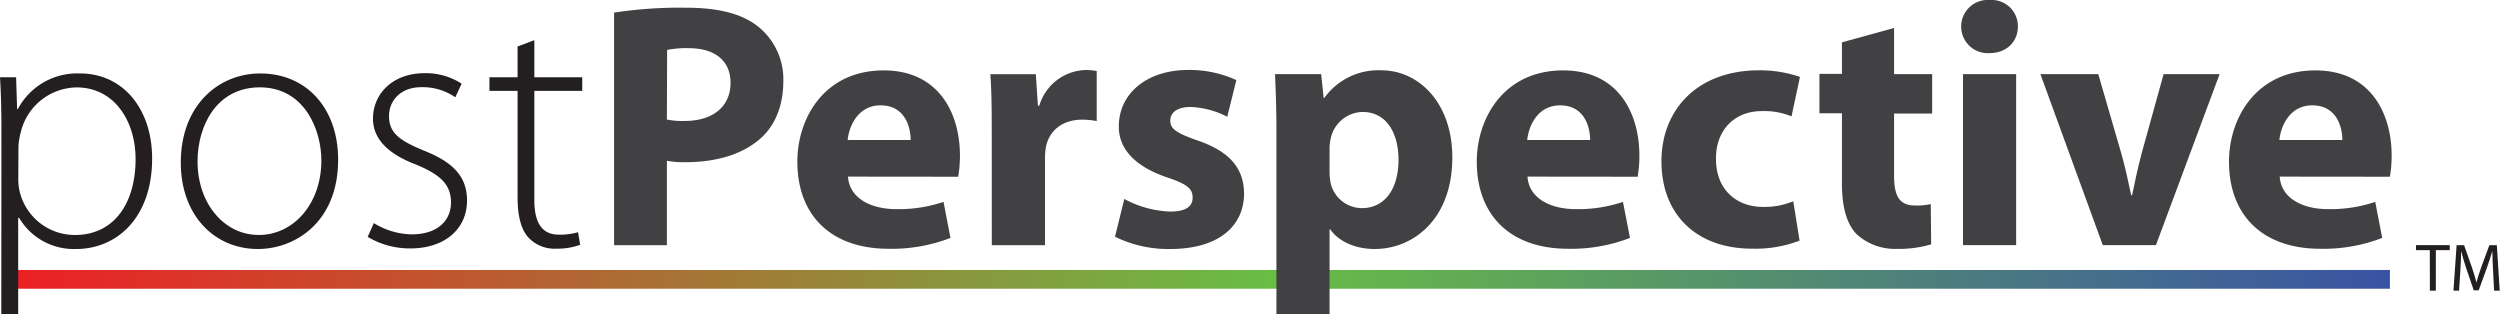
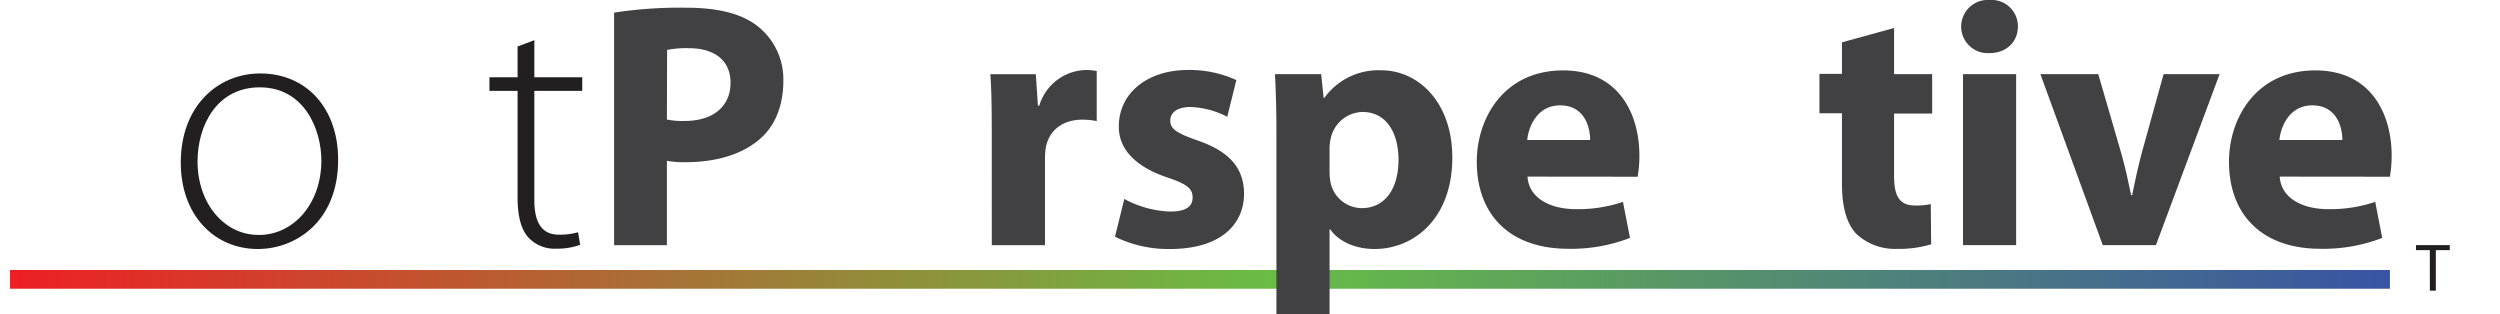
<svg xmlns="http://www.w3.org/2000/svg" id="Layer_1" data-name="Layer 1" viewBox="0 0 444.19 55.86">
  <defs>
    <style>
      .cls-1 {
        fill: url(#New_Gradient_Swatch_1);
      }

      .cls-2 {
        fill: #231f20;
      }

      .cls-3 {
        fill: #414042;
      }
    </style>
    <linearGradient id="New_Gradient_Swatch_1" data-name="New Gradient Swatch 1" x1="1.78" y1="49.64" x2="424.63" y2="49.64" gradientUnits="userSpaceOnUse">
      <stop offset="0" stop-color="#ed1f24" />
      <stop offset="0.53" stop-color="#69bd45" />
      <stop offset="1" stop-color="#3953a4" />
    </linearGradient>
  </defs>
  <rect class="cls-1" x="1.78" y="47.97" width="422.85" height="3.33" />
  <g>
-     <path class="cls-2" d="M8.72,30.37c0-3.73-.07-6.65-.25-9.51h2.86l.18,5.65h.13A11.93,11.93,0,0,1,22.7,20.18c7.64,0,12.8,6.33,12.8,15.1C35.5,45.9,29.16,51.37,22,51.37a11.28,11.28,0,0,1-10.13-5.53H11.7V63h-3Zm3,8.57A9.6,9.6,0,0,0,12,41.3a10.07,10.07,0,0,0,9.81,7.58c6.84,0,10.75-5.53,10.75-13.48,0-6.71-3.73-12.74-10.5-12.74a10.36,10.36,0,0,0-9.88,7.89,12.59,12.59,0,0,0-.43,2.55Z" transform="translate(-8.47 -7.13)" />
    <path class="cls-2" d="M54.26,51.37c-7.7,0-13.67-6-13.67-15.35,0-10.19,6.71-15.84,14.11-15.84,8.26,0,13.85,6.21,13.85,15.34,0,11.06-7.64,15.85-14.23,15.85Zm.19-2.49c6.21,0,11.12-5.59,11.12-13.23,0-5.47-3-13-10.94-13-7.64,0-11.06,6.77-11.06,13.17,0,7.46,4.73,13.05,10.81,13.05Z" transform="translate(-8.47 -7.13)" />
-     <path class="cls-2" d="M74.89,46.77a13.25,13.25,0,0,0,6.71,2c4.72,0,7-2.55,7-5.65,0-3.3-2-5-6.28-6.78-4.91-1.86-7.58-4.53-7.58-8.14,0-4.34,3.42-8.07,9.2-8.07A11.69,11.69,0,0,1,90.49,22l-1.12,2.42a10.13,10.13,0,0,0-6-1.8c-3.79,0-5.78,2.43-5.78,5.16,0,3.11,2.12,4.41,6.15,6.09,4.85,1.92,7.71,4.35,7.71,8.88,0,5.1-4,8.52-10.07,8.52a14.69,14.69,0,0,1-7.58-2.05Z" transform="translate(-8.47 -7.13)" />
    <path class="cls-2" d="M103.41,14.27v6.59h8.51v2.42h-8.51V42.67c0,3.79,1.18,6.15,4.35,6.15a11.46,11.46,0,0,0,3.42-.43l.37,2.23a11.62,11.62,0,0,1-4.16.69,6.36,6.36,0,0,1-5.1-2.05c-1.37-1.56-1.86-4.1-1.86-7.15V23.28h-5V20.86h5V15.39Z" transform="translate(-8.47 -7.13)" />
    <path class="cls-3" d="M117.58,9.37a77.13,77.13,0,0,1,12.79-.87c5.85,0,10,1.11,12.8,3.35a12,12,0,0,1,4.48,9.69c0,4.1-1.31,7.65-3.85,10-3.24,3-8,4.41-13.61,4.41a16.74,16.74,0,0,1-3.23-.25v15h-9.38Zm9.38,19a13.91,13.91,0,0,0,3.17.25c5,0,8.14-2.55,8.14-6.78,0-3.85-2.68-6.15-7.46-6.15A17.27,17.27,0,0,0,127,16Z" transform="translate(-8.47 -7.13)" />
-     <path class="cls-3" d="M159.14,38.51c.25,3.91,4.17,5.78,8.58,5.78A25,25,0,0,0,176.11,43l1.24,6.4a28.84,28.84,0,0,1-11,1.93c-10.31,0-16.21-6-16.21-15.48,0-7.7,4.78-16.21,15.34-16.21,9.82,0,13.55,7.64,13.55,15.16a23.1,23.1,0,0,1-.31,3.73ZM170.27,32c0-2.29-1-6.15-5.35-6.15-4,0-5.59,3.67-5.84,6.15Z" transform="translate(-8.47 -7.13)" />
    <path class="cls-3" d="M184.68,30.31c0-4.48-.06-7.4-.25-10h8.08l.37,5.59h.25a8.85,8.85,0,0,1,8.2-6.33,9.72,9.72,0,0,1,2,.18v8.89a13.52,13.52,0,0,0-2.54-.25c-3.48,0-5.85,1.86-6.47,4.78a11.56,11.56,0,0,0-.18,2.12v15.4h-9.45Z" transform="translate(-8.47 -7.13)" />
    <path class="cls-3" d="M208.23,42.48a18.44,18.44,0,0,0,8.14,2.24c2.86,0,4-.93,4-2.49s-.93-2.36-4.41-3.54c-6.34-2.11-8.76-5.53-8.7-9.13,0-5.72,4.85-10,12.36-10a20,20,0,0,1,8.52,1.8l-1.62,6.52A15.26,15.26,0,0,0,220,26.14c-2.29,0-3.6.93-3.6,2.43s1.18,2.23,4.91,3.54c5.78,2,8.14,5,8.2,9.38,0,5.72-4.41,9.88-13.11,9.88a21.37,21.37,0,0,1-9.82-2.18Z" transform="translate(-8.47 -7.13)" />
    <path class="cls-3" d="M235.26,30.49c0-4-.12-7.33-.25-10.19h8.2l.44,4.23h.12a11.82,11.82,0,0,1,10.13-4.91c6.65,0,12.61,5.78,12.61,15.47,0,11.06-7,16.28-13.79,16.28-3.67,0-6.52-1.49-7.89-3.48h-.13V63h-9.44Zm9.44,7.15a10.26,10.26,0,0,0,.19,2,5.72,5.72,0,0,0,5.53,4.47c4.1,0,6.53-3.42,6.53-8.58,0-4.84-2.18-8.51-6.41-8.51a5.93,5.93,0,0,0-5.65,4.79,7.43,7.43,0,0,0-.19,1.67Z" transform="translate(-8.47 -7.13)" />
    <path class="cls-3" d="M279.87,38.51c.25,3.91,4.16,5.78,8.58,5.78A24.94,24.94,0,0,0,296.83,43l1.25,6.4a28.84,28.84,0,0,1-11,1.93c-10.31,0-16.22-6-16.22-15.48,0-7.7,4.79-16.21,15.35-16.21,9.82,0,13.54,7.64,13.54,15.16a22,22,0,0,1-.31,3.73ZM291,32c0-2.29-1-6.15-5.34-6.15-4,0-5.59,3.67-5.84,6.15Z" transform="translate(-8.47 -7.13)" />
-     <path class="cls-3" d="M328.21,49.88a21.69,21.69,0,0,1-8.45,1.43c-9.81,0-16.09-6-16.09-15.54,0-8.88,6.09-16.15,17.4-16.15a21.84,21.84,0,0,1,7.21,1.18l-1.5,7a12.82,12.82,0,0,0-5.28-.93c-5,0-8.2,3.54-8.14,8.51,0,5.53,3.73,8.51,8.33,8.51a13.28,13.28,0,0,0,5.4-1Z" transform="translate(-8.47 -7.13)" />
    <path class="cls-3" d="M345,12.1v8.2h6.77v7H345v11c0,3.66.93,5.34,3.73,5.34a11.4,11.4,0,0,0,2.79-.25l.07,7.15a20,20,0,0,1-6.09.81,10.1,10.1,0,0,1-7.15-2.61c-1.74-1.81-2.61-4.73-2.61-9V27.26h-4v-7h4V14.65Z" transform="translate(-8.47 -7.13)" />
    <path class="cls-3" d="M367,11.85c0,2.61-1.92,4.72-5.09,4.72A4.73,4.73,0,1,1,362,7.13,4.67,4.67,0,0,1,367,11.85Zm-9.75,38.83V20.3h9.44V50.68Z" transform="translate(-8.47 -7.13)" />
    <path class="cls-3" d="M381.28,20.3l4.1,14.11c.74,2.61,1.24,5,1.74,7.39h.18c.5-2.49,1-4.78,1.68-7.39l3.91-14.11h9.95L391.53,50.68h-9.45L371,20.3Z" transform="translate(-8.47 -7.13)" />
    <path class="cls-3" d="M413.52,38.51c.25,3.91,4.17,5.78,8.58,5.78A25,25,0,0,0,430.49,43l1.24,6.4a28.84,28.84,0,0,1-11,1.93c-10.31,0-16.22-6-16.22-15.48,0-7.7,4.79-16.21,15.35-16.21,9.82,0,13.55,7.64,13.55,15.16a23.1,23.1,0,0,1-.31,3.73ZM424.65,32c0-2.29-1-6.15-5.35-6.15-4,0-5.59,3.67-5.84,6.15Z" transform="translate(-8.47 -7.13)" />
  </g>
  <g>
    <path class="cls-2" d="M440.19,51.57h-2.46v-.88h6v.88h-2.47v7.2h-1.06Z" transform="translate(-8.47 -7.13)" />
-     <path class="cls-2" d="M451.43,55.22c-.06-1.13-.13-2.5-.13-3.49h0c-.29.94-.61,2-1,3.07l-1.43,3.92H448l-1.32-3.85c-.38-1.15-.69-2.18-.92-3.14h0c0,1-.08,2.35-.15,3.57l-.22,3.47h-1l.56-8.08h1.33l1.38,3.91c.34,1,.6,1.88.81,2.72h0c.22-.82.5-1.7.86-2.72l1.44-3.91h1.33l.51,8.08h-1Z" transform="translate(-8.47 -7.13)" />
  </g>
</svg>